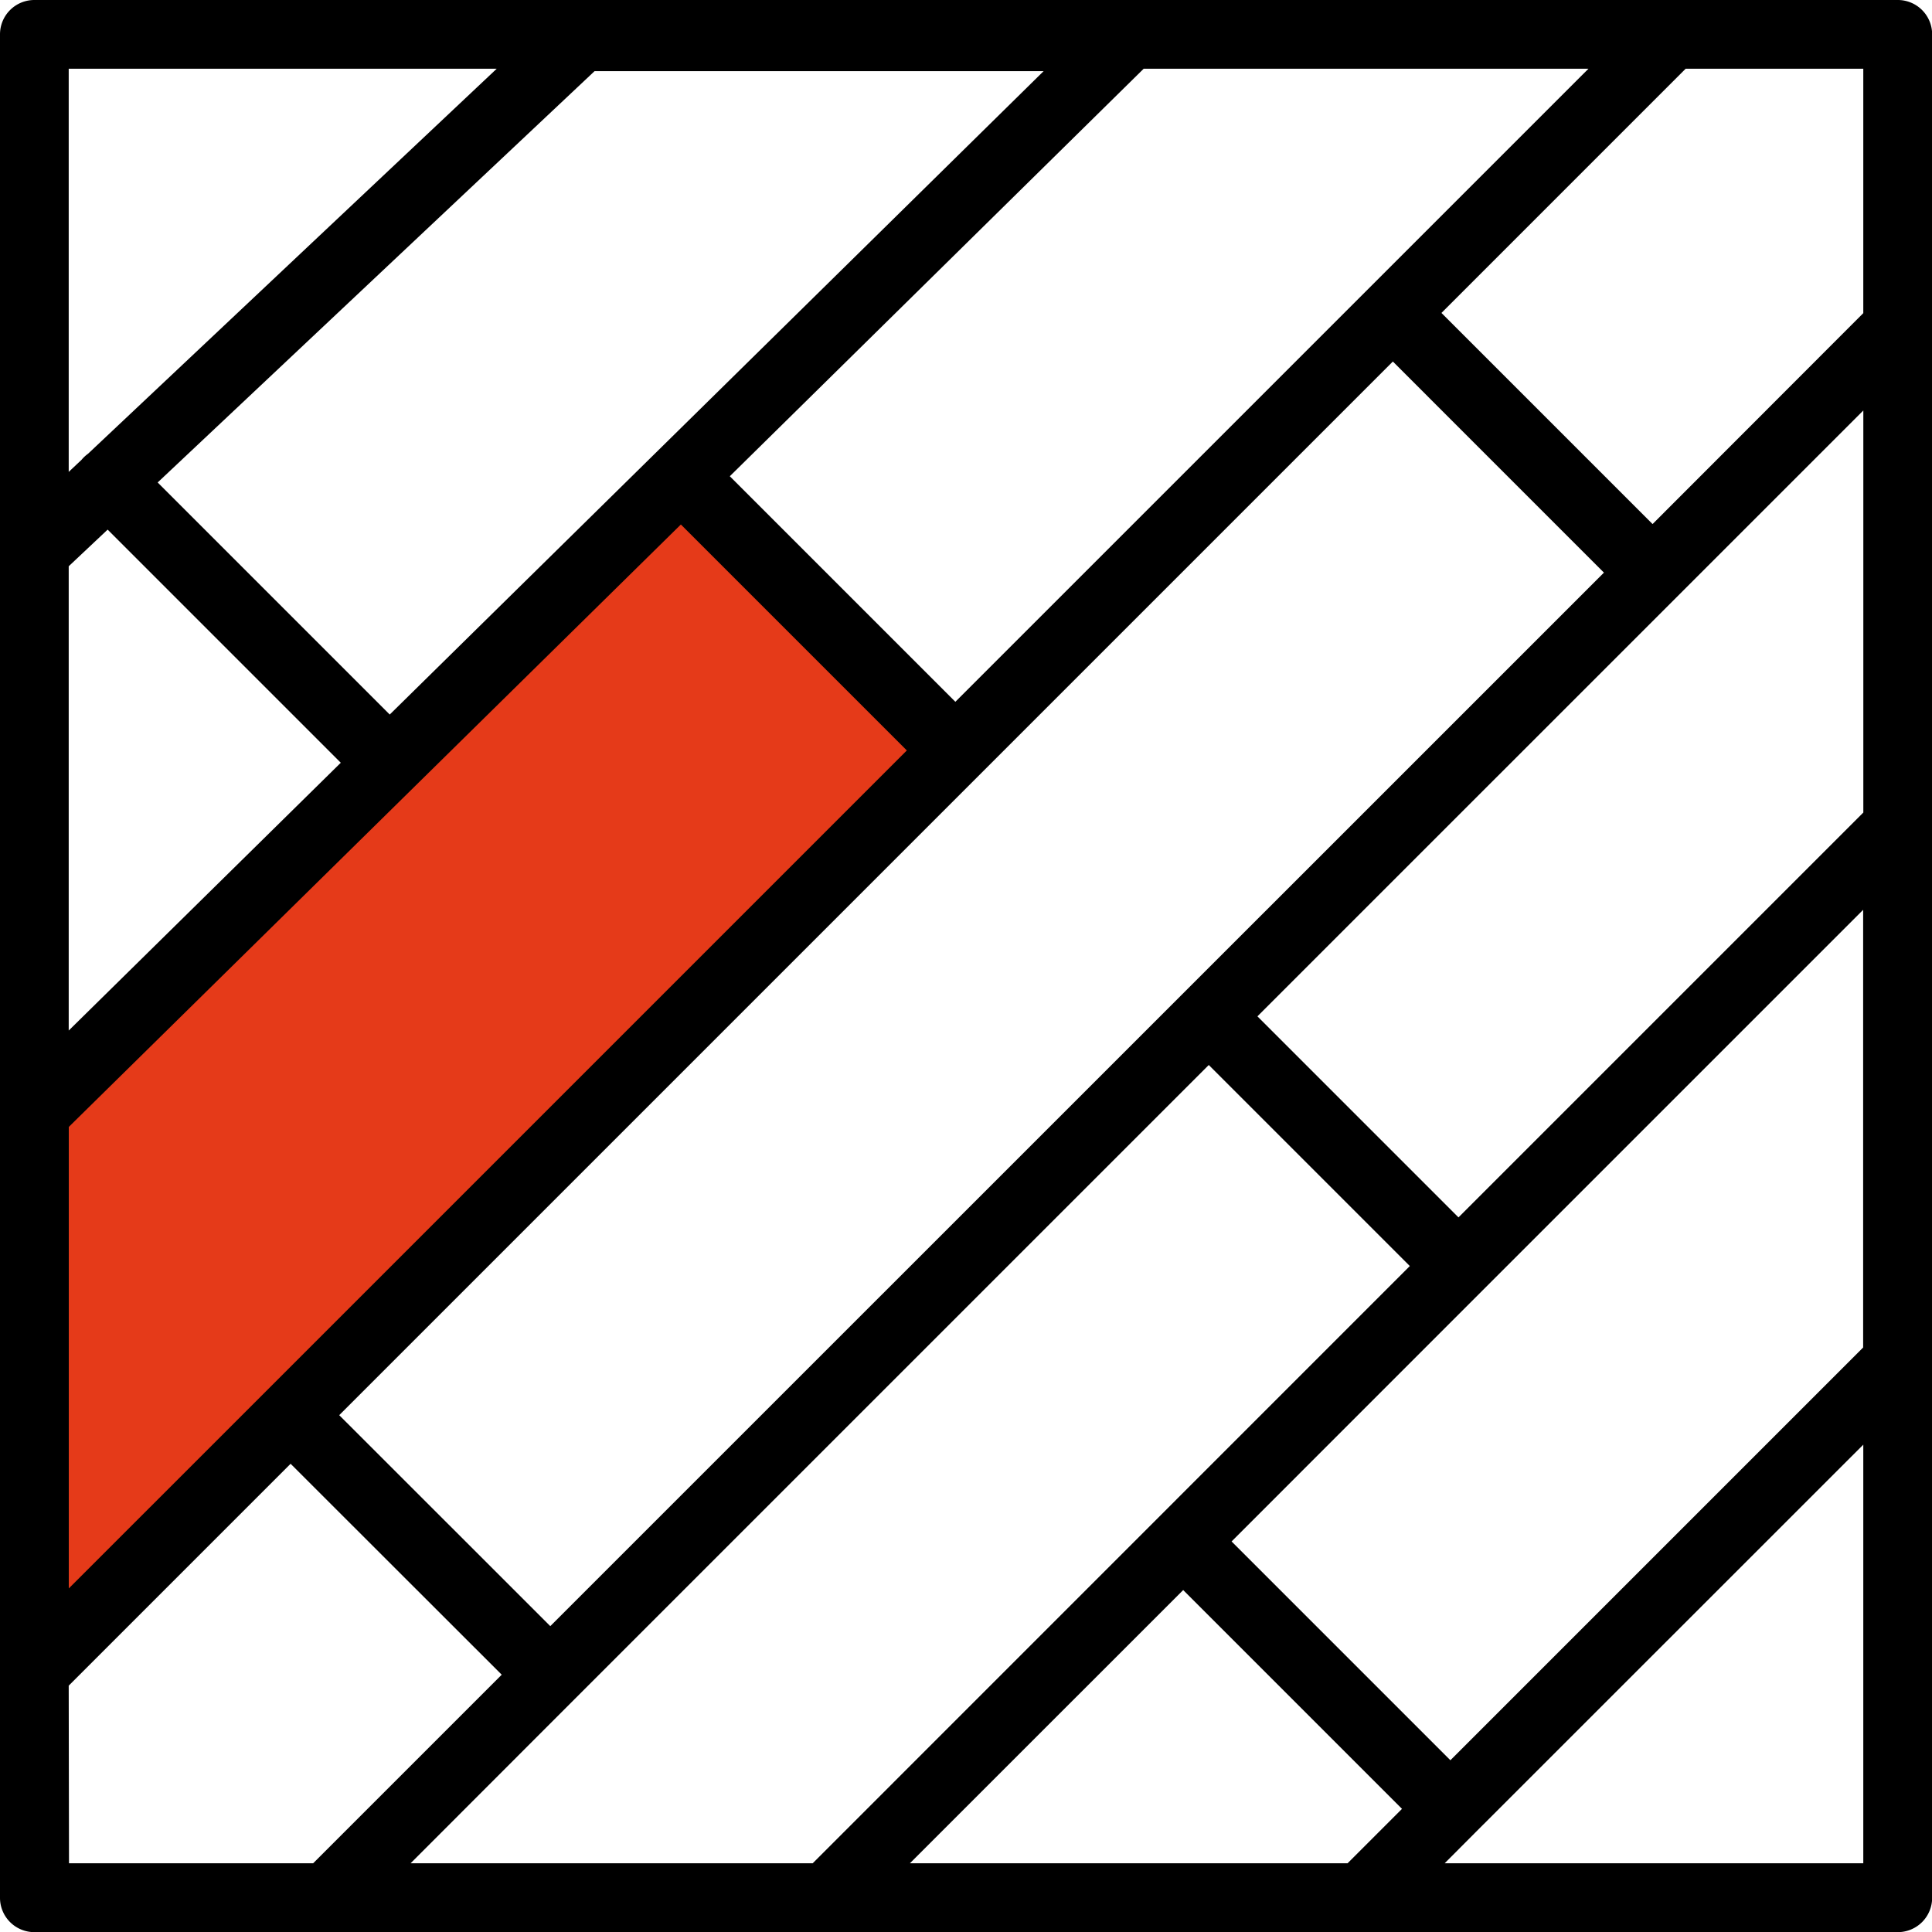
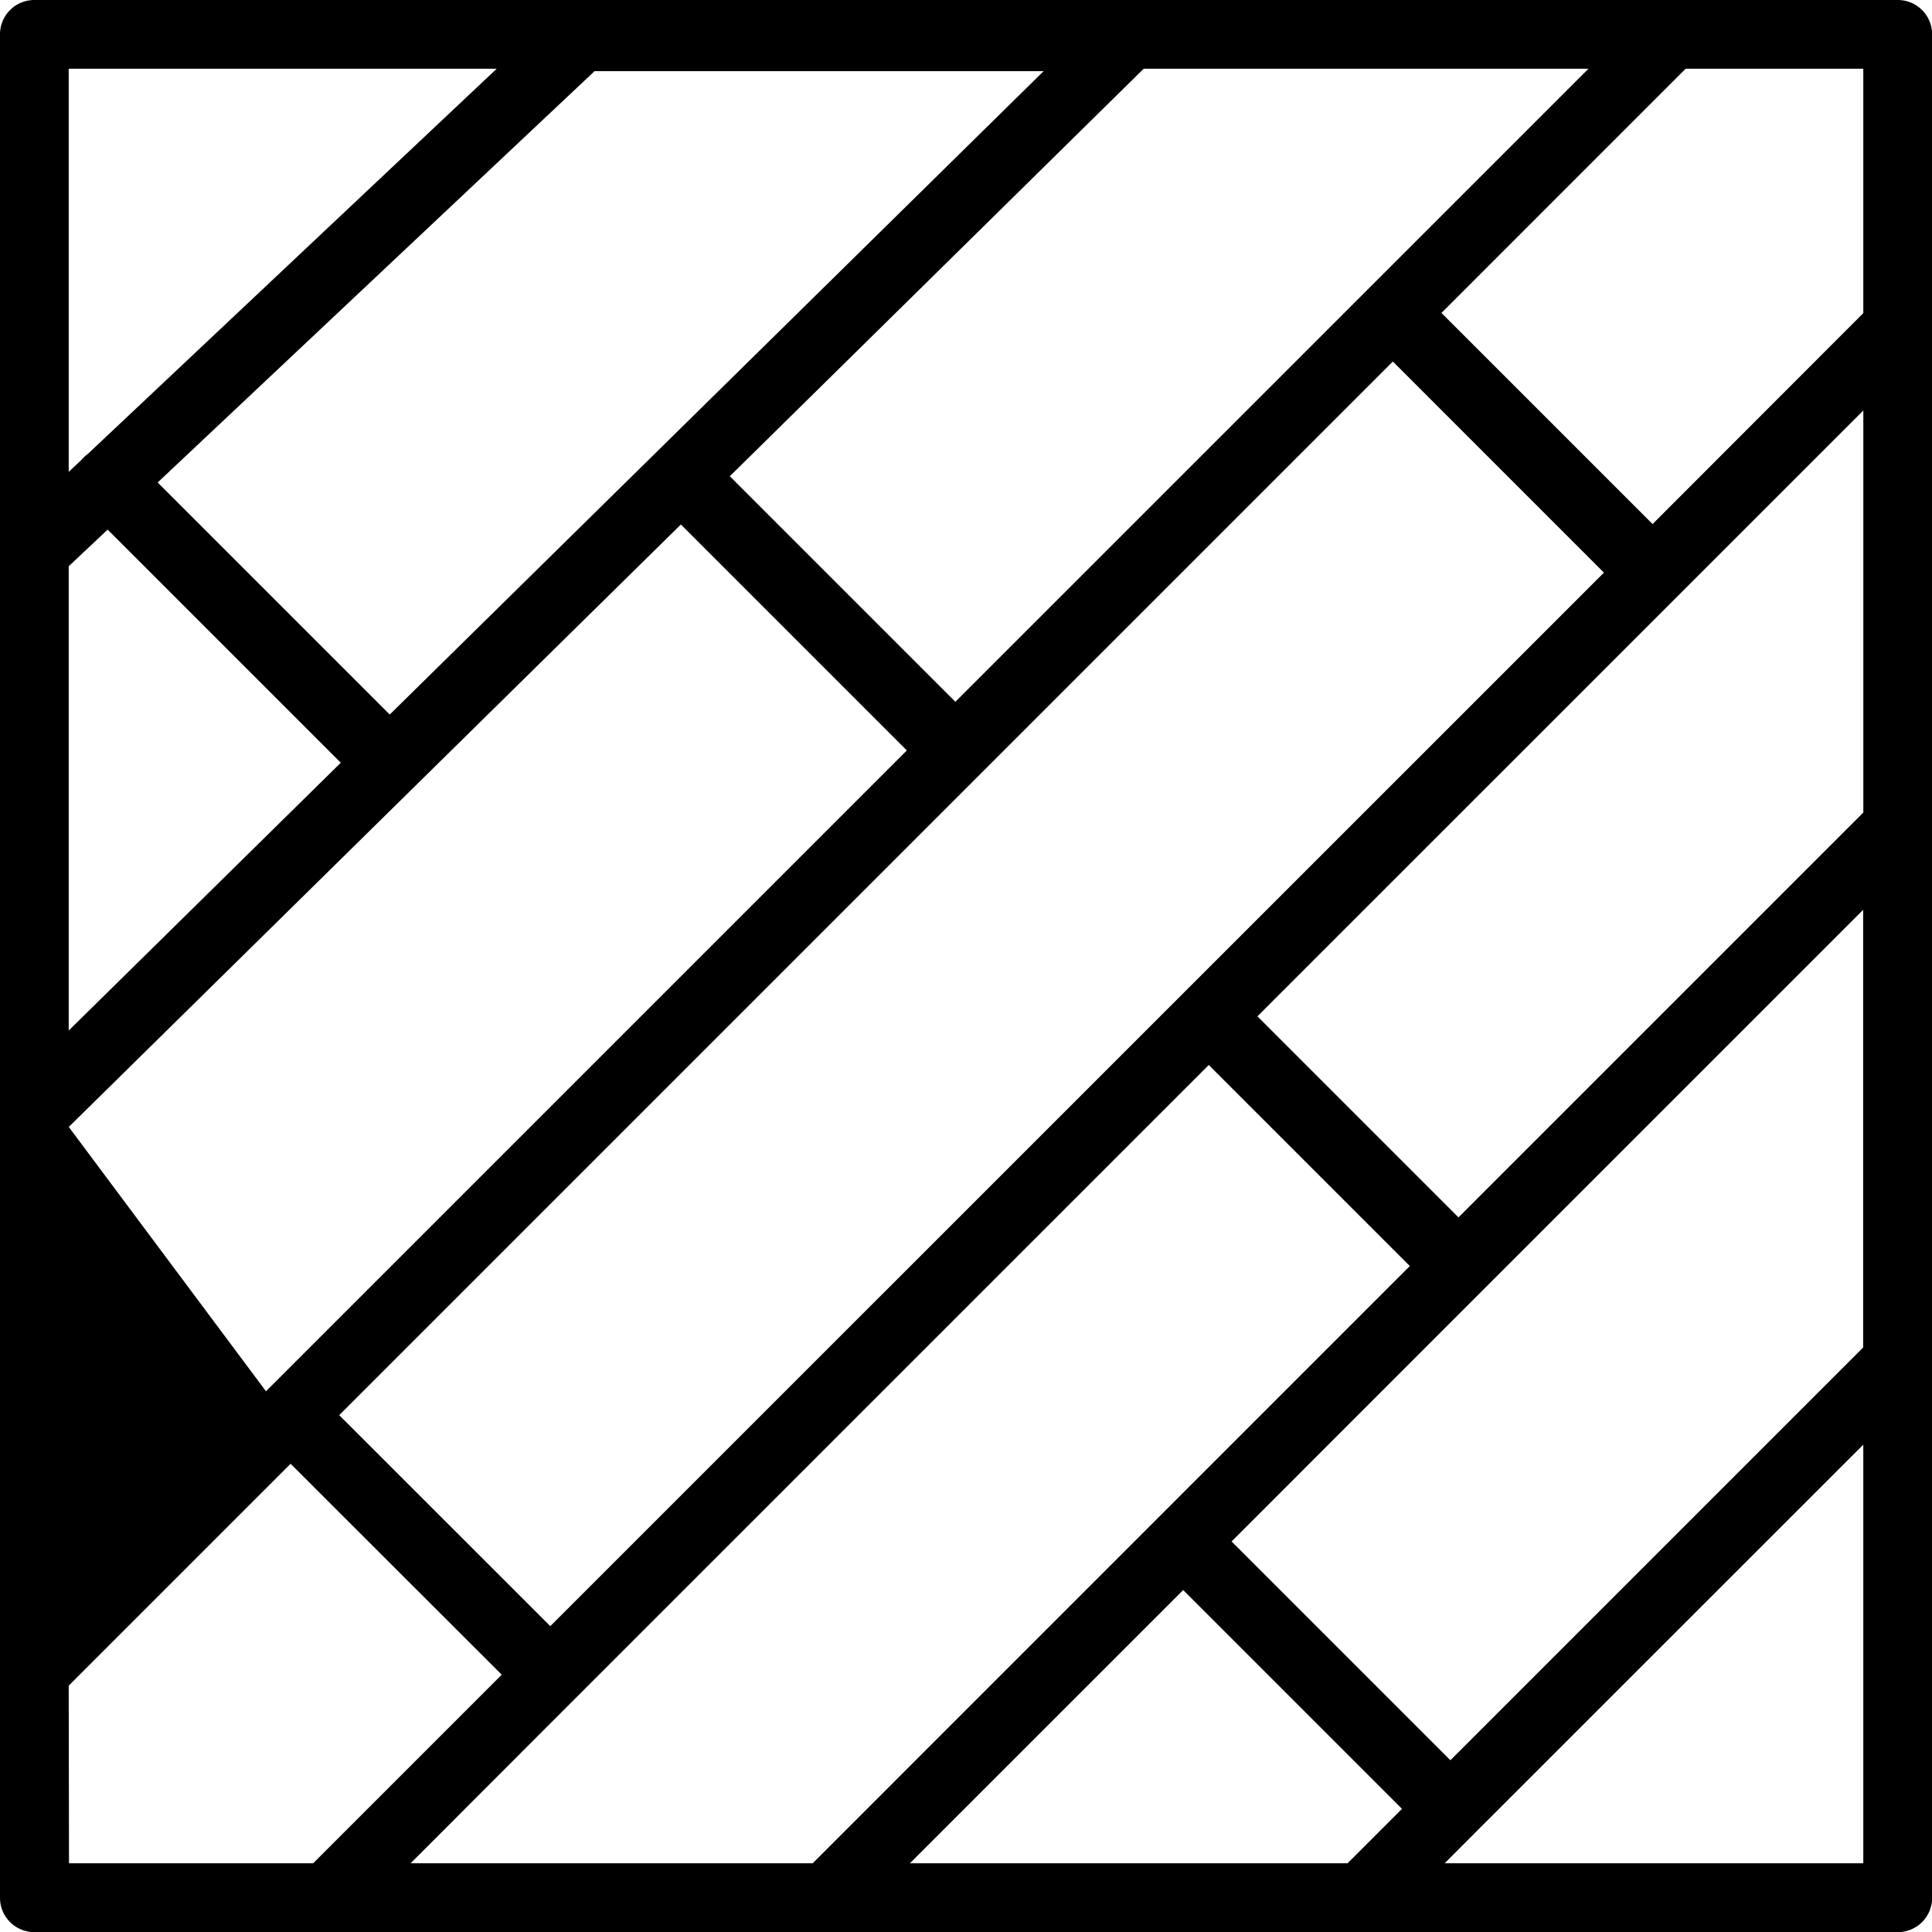
<svg xmlns="http://www.w3.org/2000/svg" width="54.296" height="54.296" viewBox="0 0 54.296 54.296">
  <g id="Group_548" data-name="Group 548" transform="translate(-1043 -3110)">
-     <path id="Path_644" data-name="Path 644" d="M4975,4001.411v15.734l26.89-26.89-8.028-8.028Z" transform="translate(-3932 -859)" fill="#e53a19" />
-     <path id="floor" d="M53.331,54.3H.965A.965.965,0,0,1,0,53.331V.965A.965.965,0,0,1,.965,0H53.331A.965.965,0,0,1,54.3.965V53.331A.965.965,0,0,1,53.331,54.3ZM40.6,52.365H52.365V40.6L41.449,51.513l-.005.005-.005.005Zm-15.029,0h12.3l1.53-1.53-6.149-6.149Zm-14.032,0h11.3L39.621,35.58l-5.65-5.65L16.148,47.752h0Zm-9.6,0H8.8l5.3-5.3L8.167,41.137,1.931,47.373ZM34.612,43.32l6.149,6.149,11.6-11.6v-12.3l-10.7,10.7h0ZM9.533,39.771,15.465,45.7,45.076,16.093,39.144,10.16,27.535,21.769l0,0Zm-7.6-8.1v12.97L7.475,39.1l.01-.01.01-.01,17.99-17.99-6.35-6.35Zm33.405-3.108,5.65,5.65,11.35-11.35.028-.027v-11.3ZM1.931,15.914V28.962l7.646-7.526L3.025,14.884Zm2.5-2.355,6.522,6.522L29.329,2H16.709Zm16.079-.175,6.339,6.339L44.642,1.931h-12.5Zm20-4.589,5.933,5.933L52.365,8.8V1.931H47.373ZM1.931,1.931V13.262l.361-.34c.02-.025.042-.048.065-.071a.959.959,0,0,1,.118-.1L13.96,1.931Z" transform="translate(1043 3110)" />
+     <path id="floor" d="M53.331,54.3H.965A.965.965,0,0,1,0,53.331V.965A.965.965,0,0,1,.965,0H53.331A.965.965,0,0,1,54.3.965V53.331A.965.965,0,0,1,53.331,54.3ZM40.6,52.365H52.365V40.6L41.449,51.513l-.005.005-.005.005Zm-15.029,0h12.3l1.53-1.53-6.149-6.149Zm-14.032,0h11.3L39.621,35.58l-5.65-5.65L16.148,47.752h0Zm-9.6,0H8.8l5.3-5.3L8.167,41.137,1.931,47.373ZM34.612,43.32l6.149,6.149,11.6-11.6v-12.3l-10.7,10.7h0ZM9.533,39.771,15.465,45.7,45.076,16.093,39.144,10.16,27.535,21.769l0,0Zm-7.6-8.1L7.475,39.1l.01-.01.01-.01,17.99-17.99-6.35-6.35Zm33.405-3.108,5.65,5.65,11.35-11.35.028-.027v-11.3ZM1.931,15.914V28.962l7.646-7.526L3.025,14.884Zm2.5-2.355,6.522,6.522L29.329,2H16.709Zm16.079-.175,6.339,6.339L44.642,1.931h-12.5Zm20-4.589,5.933,5.933L52.365,8.8V1.931H47.373ZM1.931,1.931V13.262l.361-.34c.02-.025.042-.048.065-.071a.959.959,0,0,1,.118-.1L13.96,1.931Z" transform="translate(1043 3110)" />
  </g>
</svg>